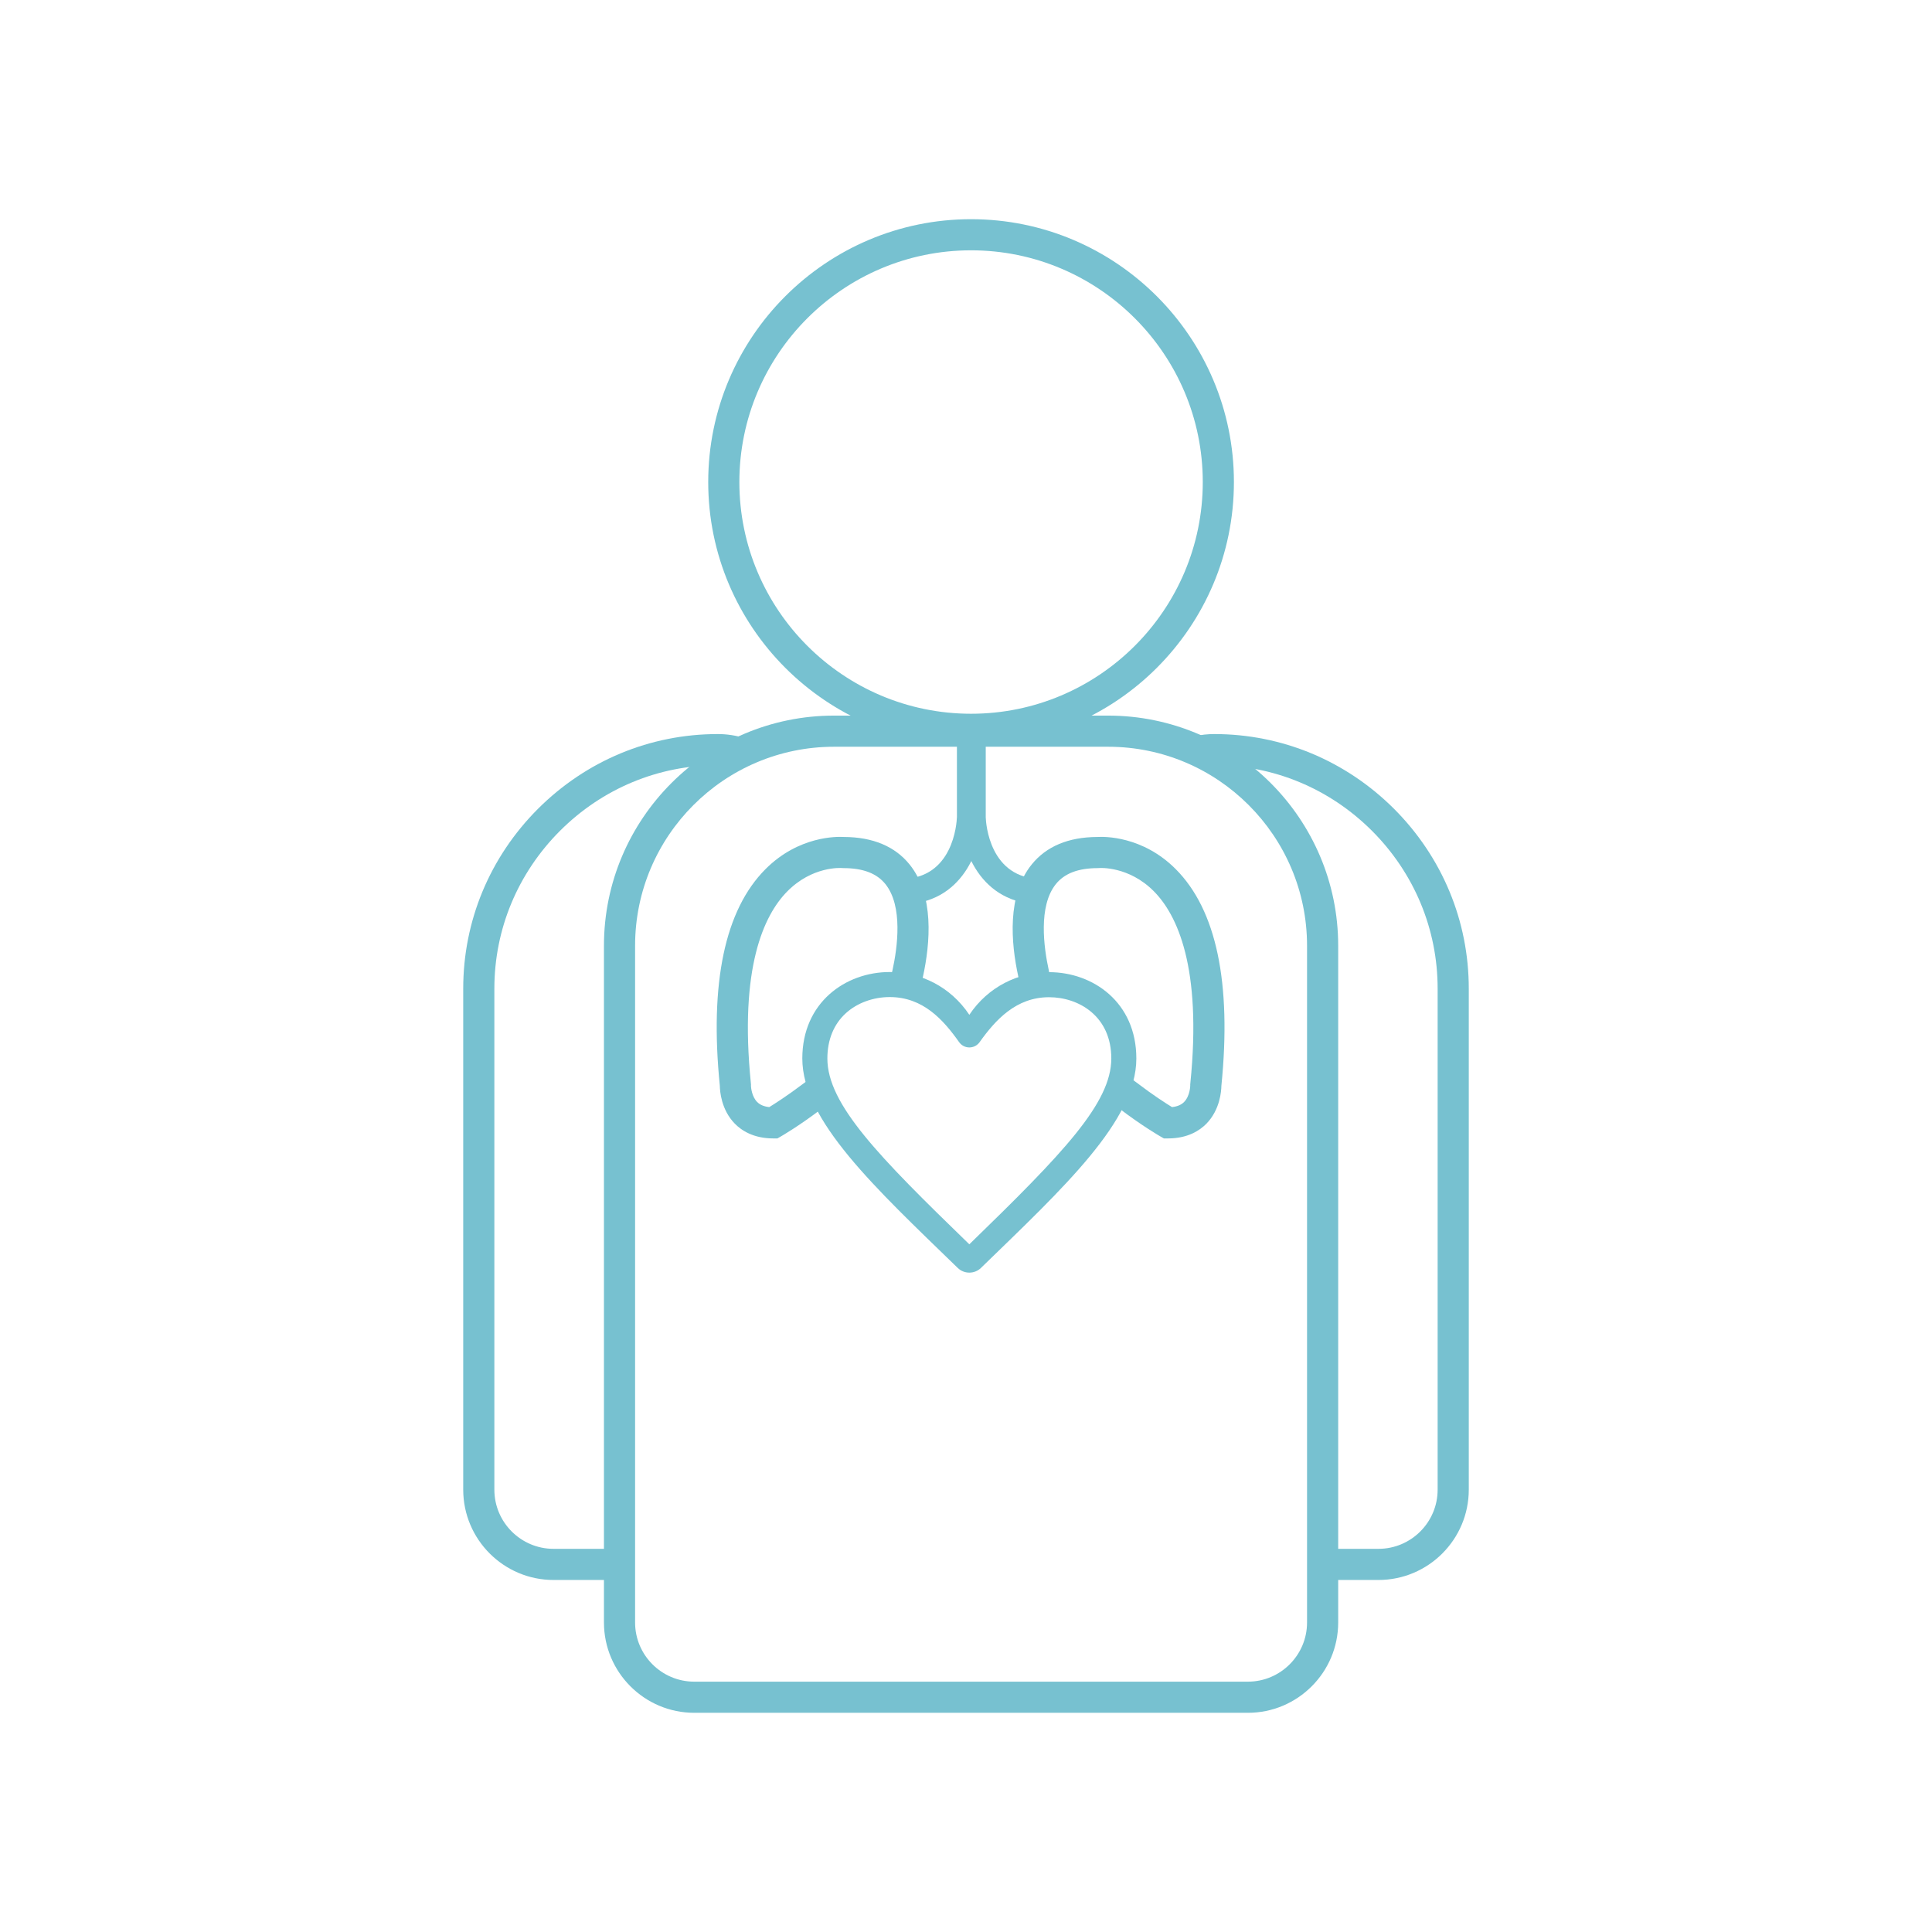
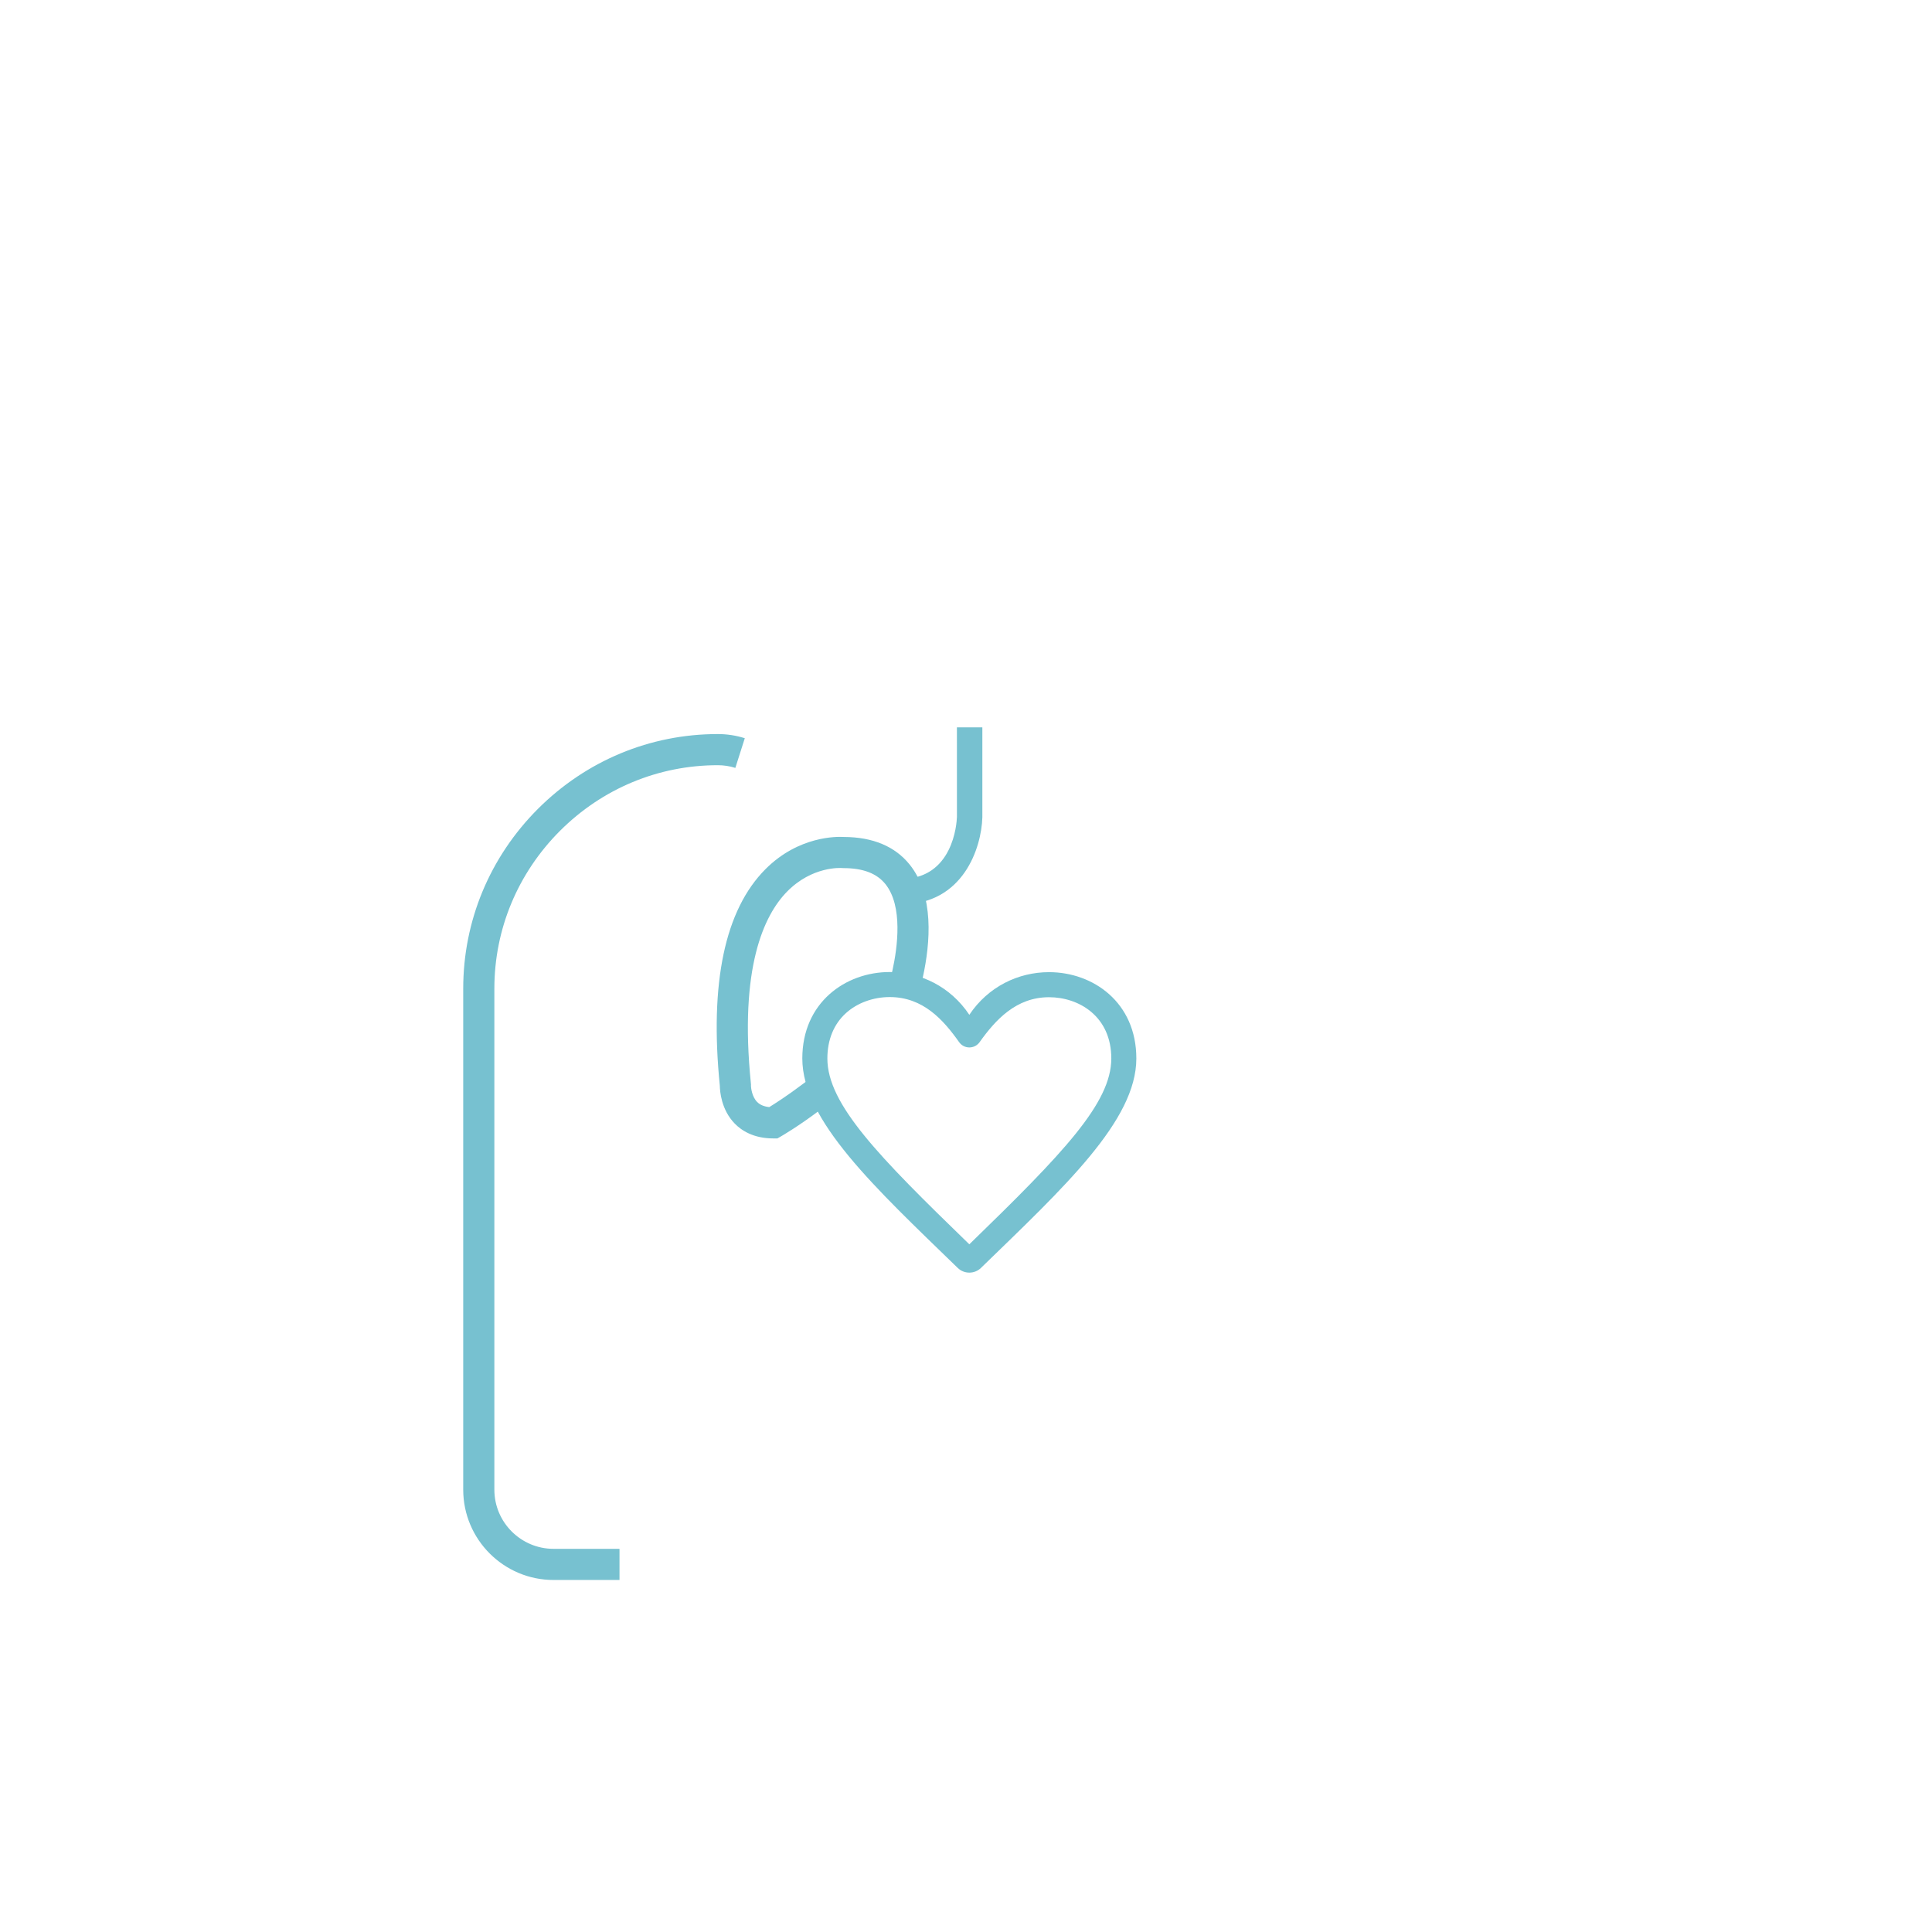
<svg xmlns="http://www.w3.org/2000/svg" width="101" height="101" viewBox="0 0 101 101" fill="none">
-   <path d="M43.602 39.038C37.866 39.038 33.201 43.703 33.201 49.439V84.82C33.201 86.525 34.588 87.913 36.294 87.913H65.236C66.941 87.913 68.329 86.525 68.329 84.82V49.439C68.329 43.703 63.663 39.038 57.928 39.038H43.602ZM65.236 89.541H36.294C33.691 89.541 31.573 87.423 31.573 84.82V49.439C31.573 42.806 36.969 37.41 43.602 37.41H57.928C64.561 37.41 69.957 42.806 69.957 49.439V84.82C69.957 87.423 67.839 89.541 65.236 89.541Z" fill="#77C1D0" />
-   <path d="M50.765 13.086C44.086 13.086 38.652 18.52 38.652 25.2C38.652 31.879 44.086 37.313 50.765 37.313C57.444 37.313 62.878 31.879 62.878 25.2C62.878 18.52 57.444 13.086 50.765 13.086ZM50.765 38.941C43.188 38.941 37.024 32.777 37.024 25.2C37.024 17.623 43.188 11.459 50.765 11.459C58.342 11.459 64.506 17.623 64.506 25.2C64.506 32.777 58.342 38.941 50.765 38.941Z" fill="#77C1D0" />
-   <path d="M72.063 82.597H69.142V80.969H72.063C73.768 80.969 75.156 79.582 75.156 77.876V51.682C75.156 48.579 73.937 45.649 71.725 43.434C69.509 41.221 66.58 40.003 63.477 40.003C63.256 40.003 63.041 40.026 62.836 40.072L62.483 38.482C62.803 38.411 63.138 38.375 63.477 38.375C67.014 38.375 70.352 39.763 72.876 42.282C75.396 44.806 76.784 48.144 76.784 51.682V77.876C76.784 80.479 74.666 82.597 72.063 82.597Z" fill="#77C1D0" />
  <path d="M32.386 82.597H28.937C26.334 82.597 24.216 80.479 24.216 77.876V51.682C24.216 48.144 25.604 44.806 28.124 42.283C30.648 39.763 33.986 38.375 37.523 38.375C38.008 38.375 38.483 38.448 38.936 38.592L38.442 40.144C38.149 40.05 37.84 40.003 37.523 40.003C34.42 40.003 31.491 41.221 29.275 43.434C27.063 45.65 25.844 48.579 25.844 51.682V77.876C25.844 79.582 27.232 80.969 28.937 80.969H32.386V82.597Z" fill="#77C1D0" />
-   <path d="M54.456 47.28C51.196 47.28 50.248 44.315 50.203 42.747L50.202 38.025H51.532V42.728C51.543 43.039 51.724 45.95 54.456 45.95V47.28Z" fill="#77C1D0" />
  <path d="M47.102 47.28V45.95C49.833 45.95 50.014 43.039 50.026 42.707L50.025 38.025H51.355V42.728C51.309 44.315 50.362 47.28 47.102 47.28Z" fill="#77C1D0" />
  <path d="M40.641 59.514H40.425C39.385 59.514 38.756 59.093 38.412 58.74C37.7 58.011 37.635 57.036 37.631 56.765C37.09 51.38 37.893 47.57 40.016 45.438C41.756 43.691 43.771 43.733 44.12 43.755C45.634 43.761 46.79 44.247 47.555 45.198C48.84 46.794 48.64 49.276 48.246 51.076C48.107 51.691 48.086 51.758 48.043 51.876L46.497 51.365L46.514 51.315C46.525 51.286 46.545 51.217 46.657 50.722C46.916 49.538 47.214 47.371 46.287 46.218C45.834 45.656 45.116 45.383 44.091 45.383L44.012 45.379C43.956 45.375 42.456 45.273 41.142 46.615C39.941 47.842 38.639 50.577 39.255 56.641L39.26 56.692L39.259 56.743C39.258 56.887 39.316 57.341 39.583 57.61C39.733 57.76 39.941 57.847 40.216 57.876C40.52 57.688 41.15 57.286 41.907 56.715C42.023 56.627 42.091 56.579 42.144 56.541C42.23 56.479 42.263 56.454 42.476 56.272L43.536 57.507C43.275 57.731 43.218 57.774 43.092 57.864C43.047 57.896 42.989 57.939 42.887 58.014C41.733 58.885 40.866 59.385 40.829 59.406L40.641 59.514Z" fill="#77C1D0" />
-   <path d="M61.061 59.514H60.844L60.656 59.406C60.618 59.384 59.697 58.855 58.496 57.937C58.392 57.858 58.333 57.816 58.288 57.783C58.166 57.696 58.111 57.654 57.852 57.43L58.919 56.2C59.134 56.387 59.158 56.404 59.237 56.461C59.289 56.498 59.359 56.548 59.482 56.642C60.281 57.252 60.952 57.681 61.269 57.876C61.546 57.847 61.755 57.758 61.905 57.605C62.217 57.285 62.223 56.749 62.223 56.743L62.222 56.692L62.227 56.641C62.846 50.54 61.527 47.806 60.313 46.586C59.002 45.27 57.489 45.377 57.473 45.379L57.395 45.383C56.37 45.383 55.651 45.656 55.198 46.218C54.271 47.37 54.567 49.53 54.826 50.715C54.941 51.244 54.942 51.49 54.943 51.622C54.943 51.623 54.943 51.623 54.943 51.623C54.942 51.623 54.937 51.563 54.912 51.489L53.372 52.018C53.315 51.852 53.315 51.717 53.315 51.628C53.314 51.55 53.314 51.421 53.236 51.061C52.843 49.268 52.646 46.793 53.93 45.198C54.696 44.246 55.852 43.761 57.365 43.755C57.714 43.734 59.727 43.691 61.466 45.437C63.589 47.568 64.391 51.379 63.851 56.765C63.847 57.036 63.782 58.011 63.07 58.742C62.726 59.094 62.098 59.514 61.061 59.514Z" fill="#77C1D0" />
  <path d="M46.513 52.124C48.251 52.125 49.309 53.305 50.141 54.481C50.263 54.654 50.462 54.758 50.674 54.758C50.887 54.758 51.086 54.656 51.209 54.484C52.042 53.315 53.121 52.132 54.84 52.132C56.408 52.132 58.096 53.134 58.096 55.334C58.096 57.666 55.58 60.287 50.674 65.049C45.912 60.435 43.253 57.725 43.253 55.334C43.253 54.352 43.593 53.528 44.234 52.954C44.822 52.426 45.653 52.124 46.513 52.124ZM46.513 50.815C44.198 50.815 41.943 52.412 41.943 55.334C41.943 58.587 45.737 62.081 50.066 66.283C50.235 66.448 50.455 66.53 50.674 66.53C50.893 66.53 51.114 66.448 51.283 66.283C55.628 62.065 59.405 58.587 59.405 55.334C59.405 52.407 57.153 50.822 54.84 50.822C53.237 50.822 51.657 51.578 50.674 53.052C49.688 51.572 48.112 50.815 46.513 50.815Z" fill="#77C1D0" />
</svg>